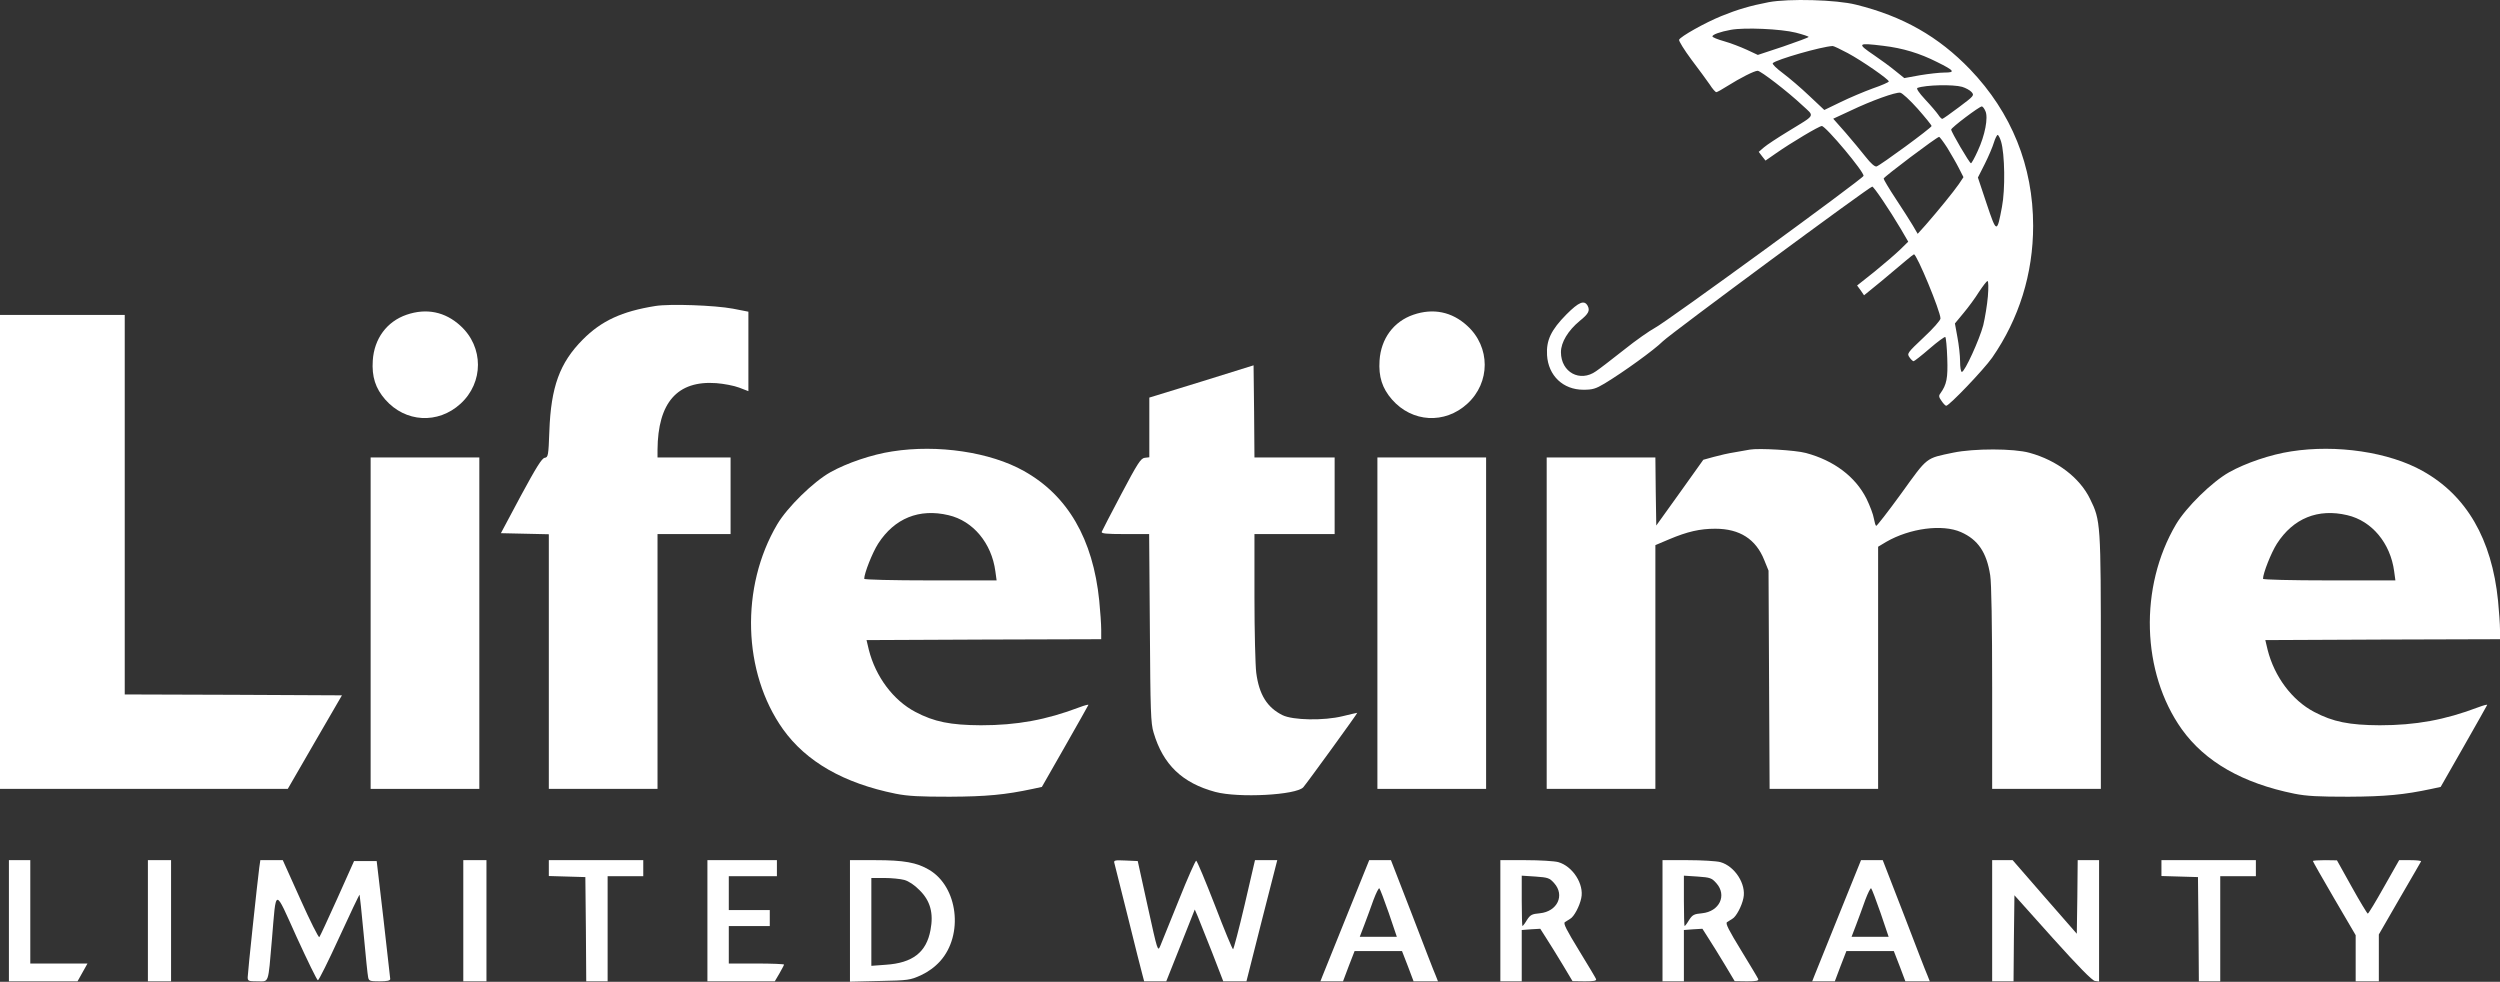
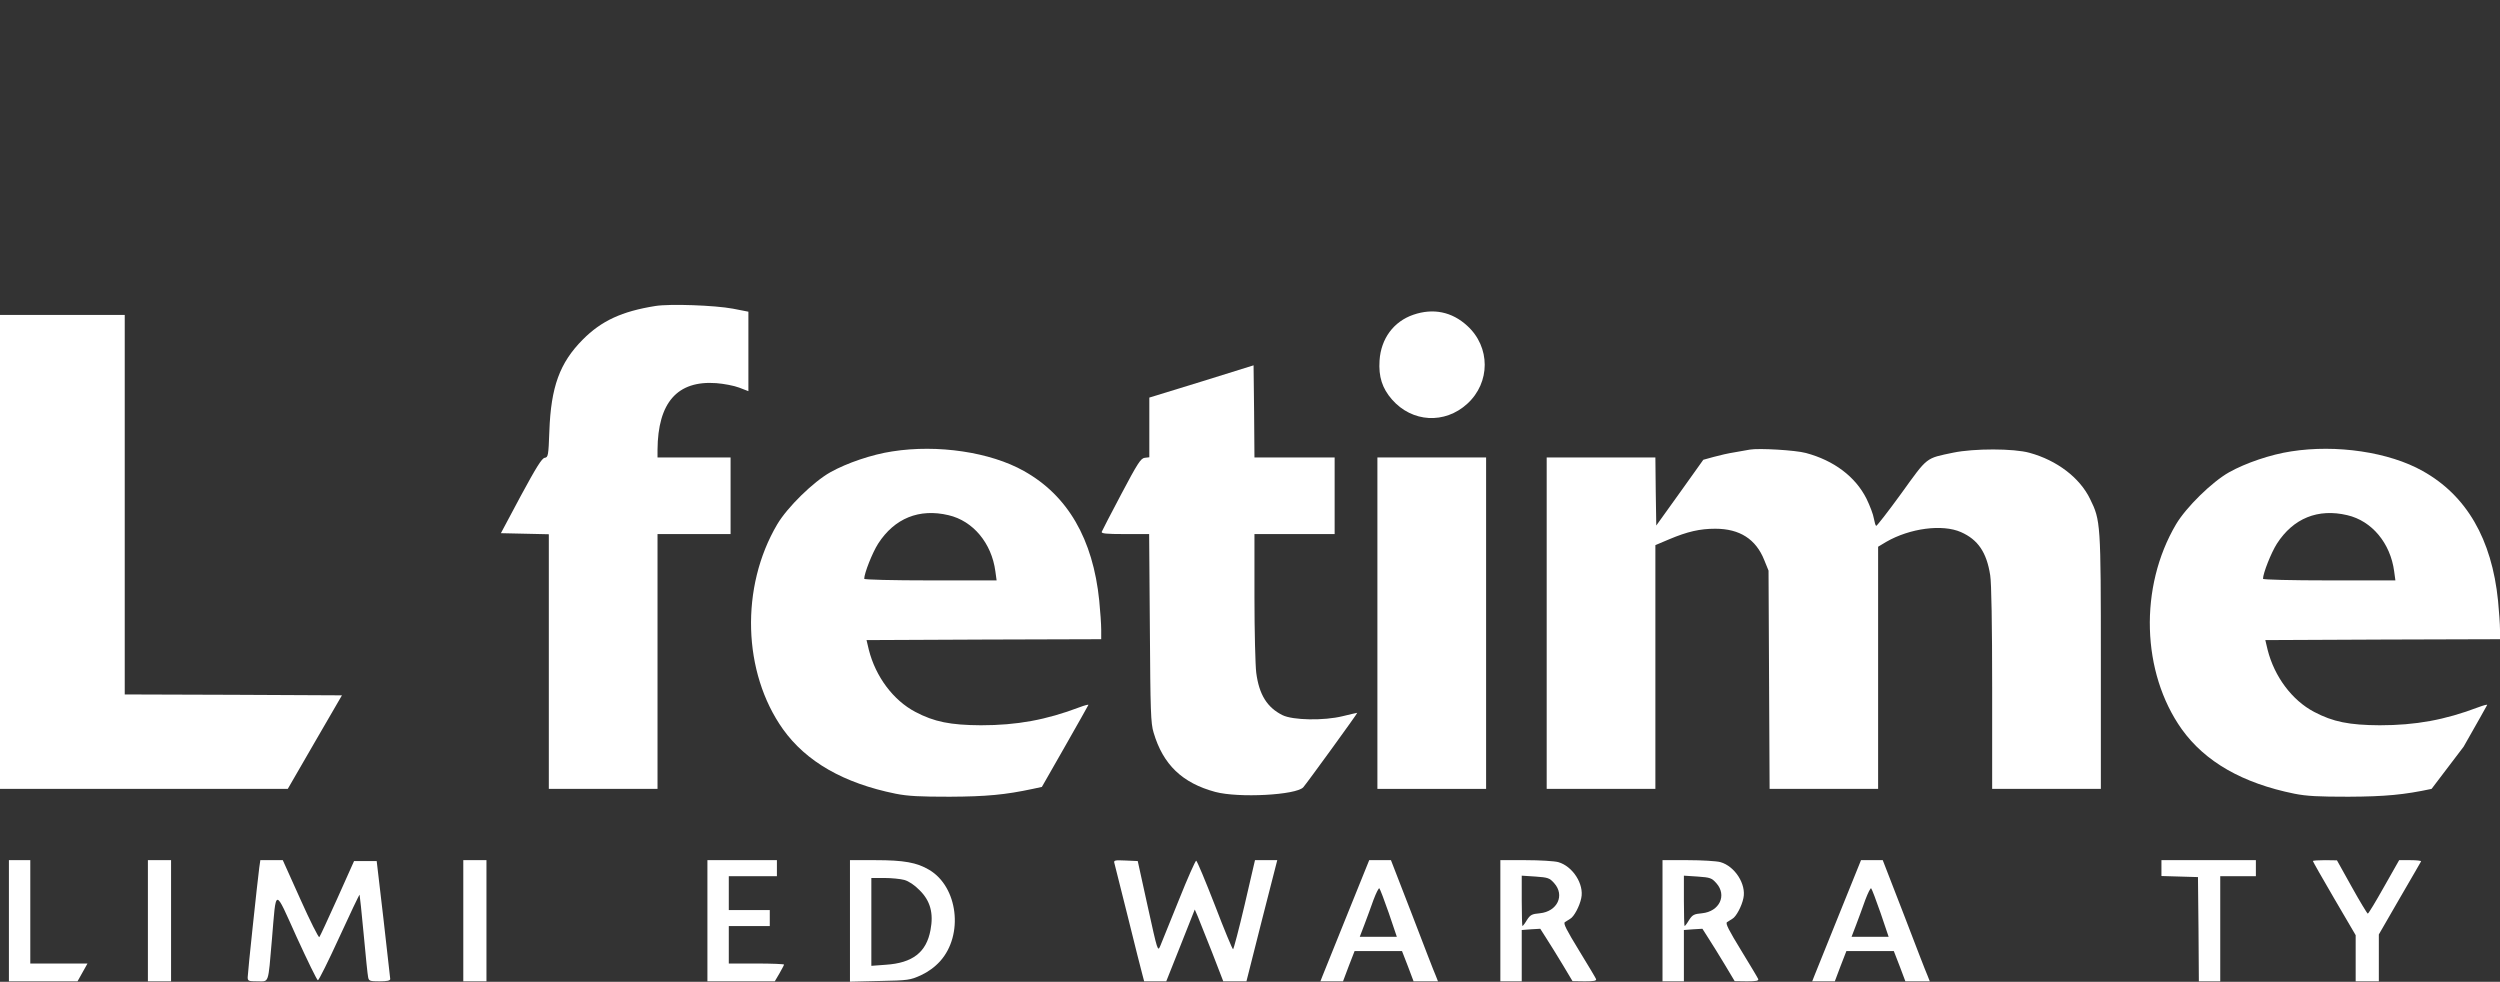
<svg xmlns="http://www.w3.org/2000/svg" width="1403" height="551" viewBox="0 0 1403 551" fill="none">
  <rect x="0" y="0" width="1403" height="551" fill="#333333" stroke="none" />
-   <path d="M992.6 1.223C982.2 3.223 975.1 5.323 966 9.023C956.9 12.723 943 20.523 942.3 22.323C942.1 23.023 945.2 28.023 949.2 33.423C953.3 38.823 957.9 45.123 959.5 47.423C961 49.823 962.7 51.723 963.2 51.723C963.7 51.723 966.5 50.123 969.5 48.223C976.5 43.823 984.5 39.723 986.4 39.723C988.1 39.723 1003.3 51.423 1011.5 59.123C1018.5 65.623 1019.3 64.023 1003.5 73.723C997.6 77.323 991.5 81.323 989.9 82.723L987 85.223L988.9 87.723L990.8 90.123L996.7 86.023C1005.3 80.023 1020.9 70.723 1022.4 70.723C1024.6 70.723 1046.5 96.823 1045.8 98.723C1045.3 100.423 934.3 181.323 928.7 184.023C925.9 185.523 918.1 190.923 911.5 196.223C904.9 201.423 897.8 206.923 895.7 208.323C886.7 214.723 876 208.923 876 197.623C876 192.123 880 185.523 886.5 180.123C891.5 176.123 892.4 174.323 891 171.623C889.1 168.223 886.1 169.423 879.1 176.423C870.4 185.223 867.7 191.023 868.2 199.323C868.9 210.823 877.2 218.723 888.6 218.723C893.7 218.723 895.5 218.223 900.5 215.223C911.1 208.823 928.4 196.323 933.2 191.523C937.8 187.023 1049.2 104.723 1050.7 104.723C1051.6 104.723 1060.3 117.623 1066.7 128.423L1070.9 135.623L1066.2 140.223C1063.6 142.723 1057.2 148.223 1051.9 152.523L1042.2 160.223L1044.2 162.923L1046.1 165.723L1055.8 157.823C1061.1 153.423 1067.3 148.223 1069.5 146.323C1071.7 144.423 1073.8 142.823 1074.1 142.723C1075.7 142.623 1089 174.723 1089 178.723C1089 179.723 1084.9 184.423 1079.5 189.423C1070.4 198.023 1070.1 198.423 1071.6 200.523C1072.4 201.723 1073.5 202.723 1073.9 202.723C1074.3 202.723 1078.4 199.523 1082.9 195.623C1087.4 191.723 1091.4 188.823 1091.7 189.123C1092.1 189.523 1092.6 194.823 1092.8 201.023C1093.2 212.223 1092.5 215.823 1088.9 220.823C1087.9 222.123 1088.1 222.923 1089.6 225.023C1090.6 226.523 1091.8 227.723 1092.2 227.723C1093.9 227.723 1113.2 207.523 1118 200.723C1133.1 178.923 1141 153.623 1141 126.723C1141 93.223 1128.9 63.223 1105.6 38.923C1087.9 20.523 1067.9 9.123 1041.6 2.623C1030.6 -0.177 1003.9 -0.877 992.6 1.223ZM1007.8 18.323C1011.7 19.323 1015 20.423 1015 20.723C1015 21.023 1008.6 23.423 1000.7 26.123L986.5 30.823L980.3 27.923C976.8 26.323 971.1 24.123 967.5 23.123C963.9 22.123 961 20.923 961 20.423C961 19.423 965.3 17.823 971.4 16.723C979.1 15.323 999.4 16.223 1007.8 18.323ZM1057 25.723C1067.9 27.023 1077.4 29.923 1087.1 34.823C1096.8 39.623 1097.6 40.723 1091.2 40.723C1088.5 40.723 1082.3 41.423 1077.5 42.223L1068.7 43.823L1063.6 39.723C1060.8 37.423 1055.5 33.523 1051.8 31.023C1041.9 24.323 1042.3 23.923 1057 25.723ZM1037 29.823C1045 34.123 1060 44.523 1060 45.723C1060 46.123 1056 47.923 1051 49.623C1046.1 51.423 1038 54.823 1032.9 57.323L1023.8 61.723L1015.4 53.823C1010.8 49.423 1004.1 43.723 1000.5 41.023C997 38.423 994.4 35.923 994.9 35.423C996.9 33.423 1022.2 26.123 1028.5 25.823C1029.1 25.823 1032.9 27.623 1037 29.823ZM1101.1 48.723C1103.1 49.323 1105.5 50.623 1106.4 51.623C1108.1 53.523 1107.8 53.823 1099.4 60.123C1094.6 63.723 1090.4 66.723 1090 66.723C1089.6 66.723 1088.5 65.623 1087.7 64.323C1086.8 63.023 1083.6 59.223 1080.4 55.823C1076.7 51.823 1075.3 49.623 1076.1 49.323C1080.9 47.623 1096.1 47.323 1101.1 48.723ZM1076.2 61.023C1080.5 65.923 1084 70.223 1084 70.723C1084 71.723 1055.2 92.823 1053.1 93.423C1052.1 93.623 1049.9 91.723 1047 88.023C1044.5 84.823 1039.4 78.723 1035.7 74.423L1028.8 66.623L1038.5 62.123C1050.2 56.523 1063.8 51.623 1066.4 52.023C1067.5 52.123 1071.9 56.223 1076.2 61.023ZM1114.2 62.323C1115.9 65.923 1114 75.923 1109.9 84.723C1108.2 88.523 1106.4 91.723 1106.1 91.623C1105.3 91.623 1095 74.023 1095 72.723C1095 71.623 1110.8 59.723 1112.2 59.723C1112.7 59.723 1113.6 60.923 1114.2 62.323ZM1123 79.423C1125.1 86.423 1125.4 106.323 1123.5 116.123C1120.7 131.023 1120.5 131.023 1114.9 114.323L1110 99.623L1113.9 91.923C1116 87.723 1118.3 82.323 1119 79.923C1119.7 77.623 1120.7 75.723 1121.1 75.723C1121.5 75.723 1122.4 77.423 1123 79.423ZM1092.8 82.923C1094.9 86.423 1097.9 91.523 1099.3 94.323L1101.9 99.423L1099.3 103.323C1096.4 107.523 1087.7 118.223 1080.7 126.223L1076.2 131.223L1073.4 126.423C1071.8 123.723 1067.5 117.023 1063.8 111.423C1060.1 105.823 1057.1 100.723 1057.1 100.223C1057.1 99.323 1086.7 77.023 1088.2 76.823C1088.5 76.723 1090.6 79.523 1092.8 82.923ZM1115.6 166.323C1115.2 171.023 1114 178.323 1113 182.523C1110.9 190.523 1102.6 208.723 1101 208.723C1100.4 208.723 1100 206.023 1100 202.823C1100 199.523 1099.3 193.423 1098.5 189.223L1097.1 181.523L1101.9 175.723C1104.6 172.523 1108.5 167.223 1110.6 163.823C1112.8 160.523 1114.9 157.723 1115.4 157.723C1115.9 157.723 1116 161.423 1115.6 166.323Z" fill="white" />
  <path d="M367.8 171.723C349 174.723 337.5 180.023 327 190.623C314.1 203.623 309.2 217.123 308.3 241.923C307.8 255.823 307.6 256.623 305.7 256.923C304.1 257.123 300.9 262.323 292.3 278.223L281.1 299.223L294.5 299.523L308 299.823V371.223V442.723H338.5H369V371.223V299.723H389.5H410V278.223V256.723H389.5H369V252.423C369.2 225.923 380.1 213.423 402 215.023C406.1 215.323 411.9 216.423 414.8 217.523L420 219.523V197.223V174.923L411.3 173.223C401.1 171.323 376 170.423 367.8 171.723Z" fill="white" />
-   <path d="M228.2 176.623C217.1 180.423 210 190.023 209.2 202.323C208.6 211.423 210.7 217.923 216.2 224.223C227.5 237.123 245.8 238.123 258.4 226.623C271.5 214.723 271.5 194.723 258.4 182.823C249.8 174.923 239.3 172.823 228.2 176.623Z" fill="white" />
  <path d="M793.2 176.623C782.1 180.423 775 190.023 774.2 202.323C773.6 211.423 775.7 217.923 781.2 224.223C792.5 237.123 810.8 238.123 823.4 226.623C836.5 214.723 836.5 194.723 823.4 182.823C814.8 174.923 804.3 172.823 793.2 176.623Z" fill="white" />
  <path d="M0 309.723V442.723H80.8H161.5L176.7 416.423L191.9 390.223L131 389.923L70 389.723V283.223V176.723H35H0V309.723Z" fill="white" />
  <path d="M674.3 214.123L645 223.123V239.923V256.623L642.4 256.923C640.2 257.223 638.5 259.823 629.3 277.223C623.5 288.123 618.6 297.723 618.3 298.423C617.9 299.423 620.7 299.723 631.3 299.723H644.9L645.3 352.423C645.6 399.223 645.8 405.923 647.4 411.123C652.7 429.123 663.5 439.423 682 444.423C695 447.923 727.4 446.223 731.4 441.823C733.2 439.823 761.9 400.323 761.7 400.023C761.6 400.023 757.9 400.823 753.5 401.923C743 404.523 725.5 404.223 719.7 401.323C711.1 397.023 706.6 389.823 705 377.523C704.5 373.523 704 354.323 704 334.923V299.723H726.5H749V278.223V256.723H726.5H704L703.8 230.923L703.5 205.023L674.3 214.123Z" fill="white" />
  <path d="M500.8 253.321C489.4 255.021 475.3 259.821 466 265.021C456.4 270.421 441.9 284.621 436.2 294.221C415.4 329.421 416.8 377.421 439.4 409.221C452.5 427.521 473.5 439.521 502.6 445.421C509.6 446.821 516.2 447.121 533 447.121C553.6 447.021 564.2 446.021 579.6 442.721L584.7 441.621L597.6 419.021C604.7 406.621 610.6 396.021 610.8 395.621C611 395.221 608.7 395.821 605.8 396.921C587.1 404.021 570.7 407.021 550.5 407.021C533.4 406.921 524.3 405.121 513.7 399.521C501.3 393.021 491.4 379.721 487.6 364.721L486.3 359.221L552.1 358.921L618 358.721V353.421C618 350.421 617.5 343.121 616.9 337.121C613.4 302.521 599.2 278.021 574.6 264.321C555.8 253.721 526.2 249.321 500.8 253.321ZM532.3 289.121C546.1 292.321 556.5 304.821 558.6 320.621L559.3 325.721H522.1C501 325.721 485 325.321 485 324.821C485 321.721 489.6 310.121 492.8 305.121C502 290.821 515.9 285.221 532.3 289.121Z" fill="white" />
  <path d="M982 252.323C980.6 252.523 976.8 253.223 973.5 253.823C970.2 254.323 964.9 255.523 961.7 256.423L955.9 258.023L942.7 276.523L929.5 294.923L929.2 275.823L929 256.723H898.5H868V349.723V442.723H898.5H929V374.323V305.923L936.8 302.623C947 298.323 954 296.723 962.6 296.723C976.3 296.723 985.4 302.523 990.1 314.323L992.5 320.223L992.8 381.423L993.1 442.723H1023.5H1054V374.723V306.823L1058.5 304.123C1071.8 296.423 1090.1 294.023 1100.5 298.623C1110 302.823 1114.9 309.923 1116.9 322.823C1117.6 326.723 1118 351.323 1118 385.923V442.723H1148.5H1179V371.423C1179 293.123 1178.9 292.123 1172.9 279.923C1167.1 268.023 1154.3 258.323 1139 254.123C1130.1 251.623 1107.8 251.623 1096.2 254.023C1080.5 257.323 1082 256.123 1067 276.923C1059.6 287.123 1053.2 295.323 1052.9 295.123C1052.5 294.923 1052 293.023 1051.6 290.923C1051.3 288.823 1049.4 283.823 1047.5 279.923C1041.3 267.523 1029.2 258.423 1013.5 254.223C1007.7 252.623 987 251.423 982 252.323Z" fill="white" />
-   <path d="M1285.8 253.321C1274.4 255.021 1260.3 259.821 1251 265.021C1241.4 270.421 1226.9 284.621 1221.2 294.221C1200.4 329.421 1201.8 377.421 1224.4 409.221C1237.5 427.521 1258.5 439.521 1287.6 445.421C1294.6 446.821 1301.2 447.121 1318 447.121C1338.6 447.021 1349.2 446.021 1364.6 442.721L1369.7 441.621L1382.6 419.021C1389.7 406.621 1395.6 396.021 1395.8 395.621C1396 395.221 1393.7 395.821 1390.8 396.921C1372.1 404.021 1355.7 407.021 1335.5 407.021C1318.4 406.921 1309.3 405.121 1298.7 399.521C1286.3 393.021 1276.4 379.721 1272.6 364.721L1271.3 359.221L1337.1 358.921L1403 358.721V353.421C1403 350.421 1402.5 343.121 1401.9 337.121C1398.4 302.521 1384.2 278.021 1359.6 264.321C1340.8 253.721 1311.2 249.321 1285.8 253.321ZM1317.3 289.121C1331.1 292.321 1341.5 304.821 1343.6 320.621L1344.3 325.721H1307.1C1286 325.721 1270 325.321 1270 324.821C1270 321.721 1274.6 310.121 1277.8 305.121C1287 290.821 1300.9 285.221 1317.3 289.121Z" fill="white" />
-   <path d="M208 349.723V442.723H238.5H269V349.723V256.723H238.5H208V349.723Z" fill="white" />
+   <path d="M1285.8 253.321C1274.4 255.021 1260.3 259.821 1251 265.021C1241.4 270.421 1226.9 284.621 1221.2 294.221C1200.4 329.421 1201.8 377.421 1224.4 409.221C1237.5 427.521 1258.5 439.521 1287.6 445.421C1294.6 446.821 1301.2 447.121 1318 447.121C1338.6 447.021 1349.2 446.021 1364.6 442.721L1382.6 419.021C1389.7 406.621 1395.6 396.021 1395.8 395.621C1396 395.221 1393.7 395.821 1390.8 396.921C1372.1 404.021 1355.7 407.021 1335.5 407.021C1318.4 406.921 1309.3 405.121 1298.7 399.521C1286.3 393.021 1276.4 379.721 1272.6 364.721L1271.3 359.221L1337.1 358.921L1403 358.721V353.421C1403 350.421 1402.5 343.121 1401.9 337.121C1398.4 302.521 1384.2 278.021 1359.6 264.321C1340.8 253.721 1311.2 249.321 1285.8 253.321ZM1317.3 289.121C1331.1 292.321 1341.5 304.821 1343.6 320.621L1344.3 325.721H1307.1C1286 325.721 1270 325.321 1270 324.821C1270 321.721 1274.6 310.121 1277.8 305.121C1287 290.821 1300.9 285.221 1317.3 289.121Z" fill="white" />
  <path d="M773 349.723V442.723H803.5H834V349.723V256.723H803.5H773V349.723Z" fill="white" />
  <path d="M5 516.723V550.723H24.3H43.5L46.3 545.723L49.1 540.723H33.1H17V511.723V482.723H11H5V516.723Z" fill="white" />
  <path d="M83 516.723V550.723H89.5H96V516.723V482.723H89.5H83V516.723Z" fill="white" />
  <path d="M145.5 486.921C144.5 494.421 139 546.021 139 548.421C139 550.521 139.4 550.721 144.5 550.721C151.1 550.721 150.4 552.721 152.6 527.221C155.1 497.721 153.8 497.821 166.5 525.921C172.6 539.221 177.9 550.121 178.4 550.121C178.9 550.221 184.3 539.321 190.4 526.021C196.5 512.721 201.6 502.021 201.8 502.121C201.9 502.321 203 512.321 204.1 524.321C205.2 536.321 206.3 547.221 206.6 548.421C207 550.521 207.6 550.721 213 550.721C217.2 550.721 219 550.321 219 549.421C218.9 548.821 217.2 533.621 215.2 515.721L211.4 483.221H205.1H198.7L189.3 504.221C184.1 515.721 179.6 525.521 179.2 525.921C178.8 526.321 174 516.821 168.6 504.721L158.7 482.721H152.4H146.1L145.5 486.921Z" fill="white" />
  <path d="M260 516.723V550.723H266.5H273V516.723V482.723H266.5H260V516.723Z" fill="white" />
-   <path d="M308 487.223V491.623L318.3 491.923L328.5 492.223L328.8 521.423L329 550.723H335H341V521.223V491.723H351H361V487.223V482.723H334.5H308V487.223Z" fill="white" />
  <path d="M397 516.723V550.723H415.9H434.8L437.4 546.323C438.8 543.823 440 541.623 440 541.323C440 541.023 433 540.723 424.5 540.723H409V530.223V519.723H420.5H432V515.223V510.723H420.5H409V501.223V491.723H422.5H436V487.223V482.723H416.5H397V516.723Z" fill="white" />
  <path d="M477 516.822V550.922L493.8 550.522C509.7 550.222 510.8 550.022 516.8 547.322C520.9 545.422 524.6 542.722 527.6 539.422C540.9 524.622 537.6 497.622 521.4 488.122C514.5 484.022 507.2 482.722 491.3 482.722H477V516.822ZM507.5 493.822C510 494.522 513.3 496.722 516.1 499.622C522.1 505.522 524 512.522 522.2 521.922C519.9 534.422 512.2 540.422 497.1 541.422L489 542.022V517.322V492.722H496.3C500.2 492.722 505.3 493.222 507.5 493.822Z" fill="white" />
  <path d="M625.4 484.423C625.7 485.423 629.1 499.023 633 514.723C636.9 530.423 640.5 544.923 641.1 546.923L642.1 550.723H648.3H654.5L662.5 530.623L670.5 510.423L672.2 514.323C673.1 516.523 676.7 525.523 680.2 534.423L686.5 550.723H693H699.5L708.1 516.723L716.8 482.723H710.6H704.3L698.5 507.723C695.3 521.423 692.3 532.723 692 532.723C691.6 532.723 687 521.623 681.8 508.023C676.5 494.423 671.8 483.123 671.3 483.023C670.9 482.923 666.5 492.723 661.6 505.023C656.7 517.223 652 528.823 651.2 530.723C649.7 534.223 649.7 534.123 644.1 508.723L638.5 483.223L631.7 482.923C625.5 482.623 624.9 482.823 625.4 484.423Z" fill="white" />
  <path d="M756 513.423C749.2 530.423 743 545.723 742.3 547.423L741 550.723H747.4H753.7L756.9 542.223L760.2 533.723H773.5H786.8L790.1 542.223L793.3 550.723H800.1H807L805.7 547.423C804.9 545.723 799 530.423 792.5 513.423L780.6 482.723H774.5H768.4L756 513.423ZM779.4 512.423L783.9 525.723H773.5H763.1L765.7 518.923C767.1 515.223 769.4 509.023 770.8 505.023C772.3 501.023 773.8 498.123 774.1 498.523C774.5 498.923 776.9 505.223 779.4 512.423Z" fill="white" />
  <path d="M842 516.723V550.723H848H854V536.323V521.923L859.2 521.523L864.4 521.223L867.9 526.723C869.9 529.823 874 536.423 877 541.423L882.5 550.623L889.4 550.723C894.5 550.723 896.1 550.423 895.7 549.423C895.5 548.823 891.1 541.523 886.1 533.323C879.2 522.023 877.2 518.223 878.2 517.523C878.9 517.023 880.3 516.223 881.2 515.623C883.3 514.523 886.5 508.523 887.4 504.023C889.1 496.223 882.6 486.123 874.5 483.823C872.3 483.223 864.1 482.723 856.3 482.723H842V516.723ZM872.2 495.623C878.3 502.423 874 511.523 864.2 512.523C859.6 512.923 858.8 513.423 856.9 516.323C855.8 518.223 854.6 519.723 854.4 519.723C854.2 519.723 854 513.323 854 505.623V491.423L861.7 491.923C868.8 492.423 869.6 492.723 872.2 495.623Z" fill="white" />
  <path d="M933 516.723V550.723H939H945V536.323V521.923L950.2 521.523L955.4 521.223L958.9 526.723C960.9 529.823 965 536.423 968 541.423L973.5 550.623L980.4 550.723C985.5 550.723 987.1 550.423 986.7 549.423C986.5 548.823 982.1 541.523 977.1 533.323C970.2 522.023 968.2 518.223 969.2 517.523C969.9 517.023 971.3 516.223 972.2 515.623C974.3 514.523 977.5 508.523 978.4 504.023C980.1 496.223 973.6 486.123 965.5 483.823C963.3 483.223 955.1 482.723 947.3 482.723H933V516.723ZM963.2 495.623C969.3 502.423 965 511.523 955.2 512.523C950.6 512.923 949.8 513.423 947.9 516.323C946.8 518.223 945.6 519.723 945.4 519.723C945.2 519.723 945 513.323 945 505.623V491.423L952.7 491.923C959.8 492.423 960.6 492.723 963.2 495.623Z" fill="white" />
  <path d="M1032 513.423C1025.2 530.423 1019 545.723 1018.3 547.423L1017 550.723H1023.4H1029.7L1032.9 542.223L1036.2 533.723H1049.5H1062.8L1066.1 542.223L1069.3 550.723H1076.1H1083L1081.7 547.423C1080.9 545.723 1075 530.423 1068.5 513.423L1056.6 482.723H1050.5H1044.4L1032 513.423ZM1055.4 512.423L1059.9 525.723H1049.5H1039.1L1041.7 518.923C1043.1 515.223 1045.4 509.023 1046.8 505.023C1048.3 501.023 1049.8 498.123 1050.1 498.523C1050.5 498.923 1052.9 505.223 1055.4 512.423Z" fill="white" />
-   <path d="M1118 516.722V550.722H1124H1130L1130.2 526.622L1130.5 502.422L1151.9 526.322C1166.3 542.322 1174.1 550.322 1175.7 550.522L1178 550.822V516.822V482.722H1172H1166L1165.8 503.422L1165.5 524.022L1147.5 503.422L1129.5 482.722H1123.8H1118V516.722Z" fill="white" />
  <path d="M1213 487.223V491.623L1223.3 491.923L1233.5 492.223L1233.8 521.423L1234 550.723H1240H1246V521.223V491.723H1256H1266V487.223V482.723H1239.5H1213V487.223Z" fill="white" />
  <path d="M1298 483.223C1298 483.523 1303.4 493.023 1310 504.323L1322 524.823V537.823V550.723H1328.5H1335V537.623V524.423L1346.6 504.323C1353 493.223 1358.5 483.923 1358.7 483.423C1358.9 483.023 1356.3 482.723 1352.8 482.723H1346.4L1337.9 497.723C1333.3 505.923 1329.2 512.723 1328.8 512.723C1328.5 512.723 1324.4 506.023 1319.8 497.723L1311.5 482.823L1304.8 482.723C1301 482.723 1298 482.923 1298 483.223Z" fill="white" />
</svg>